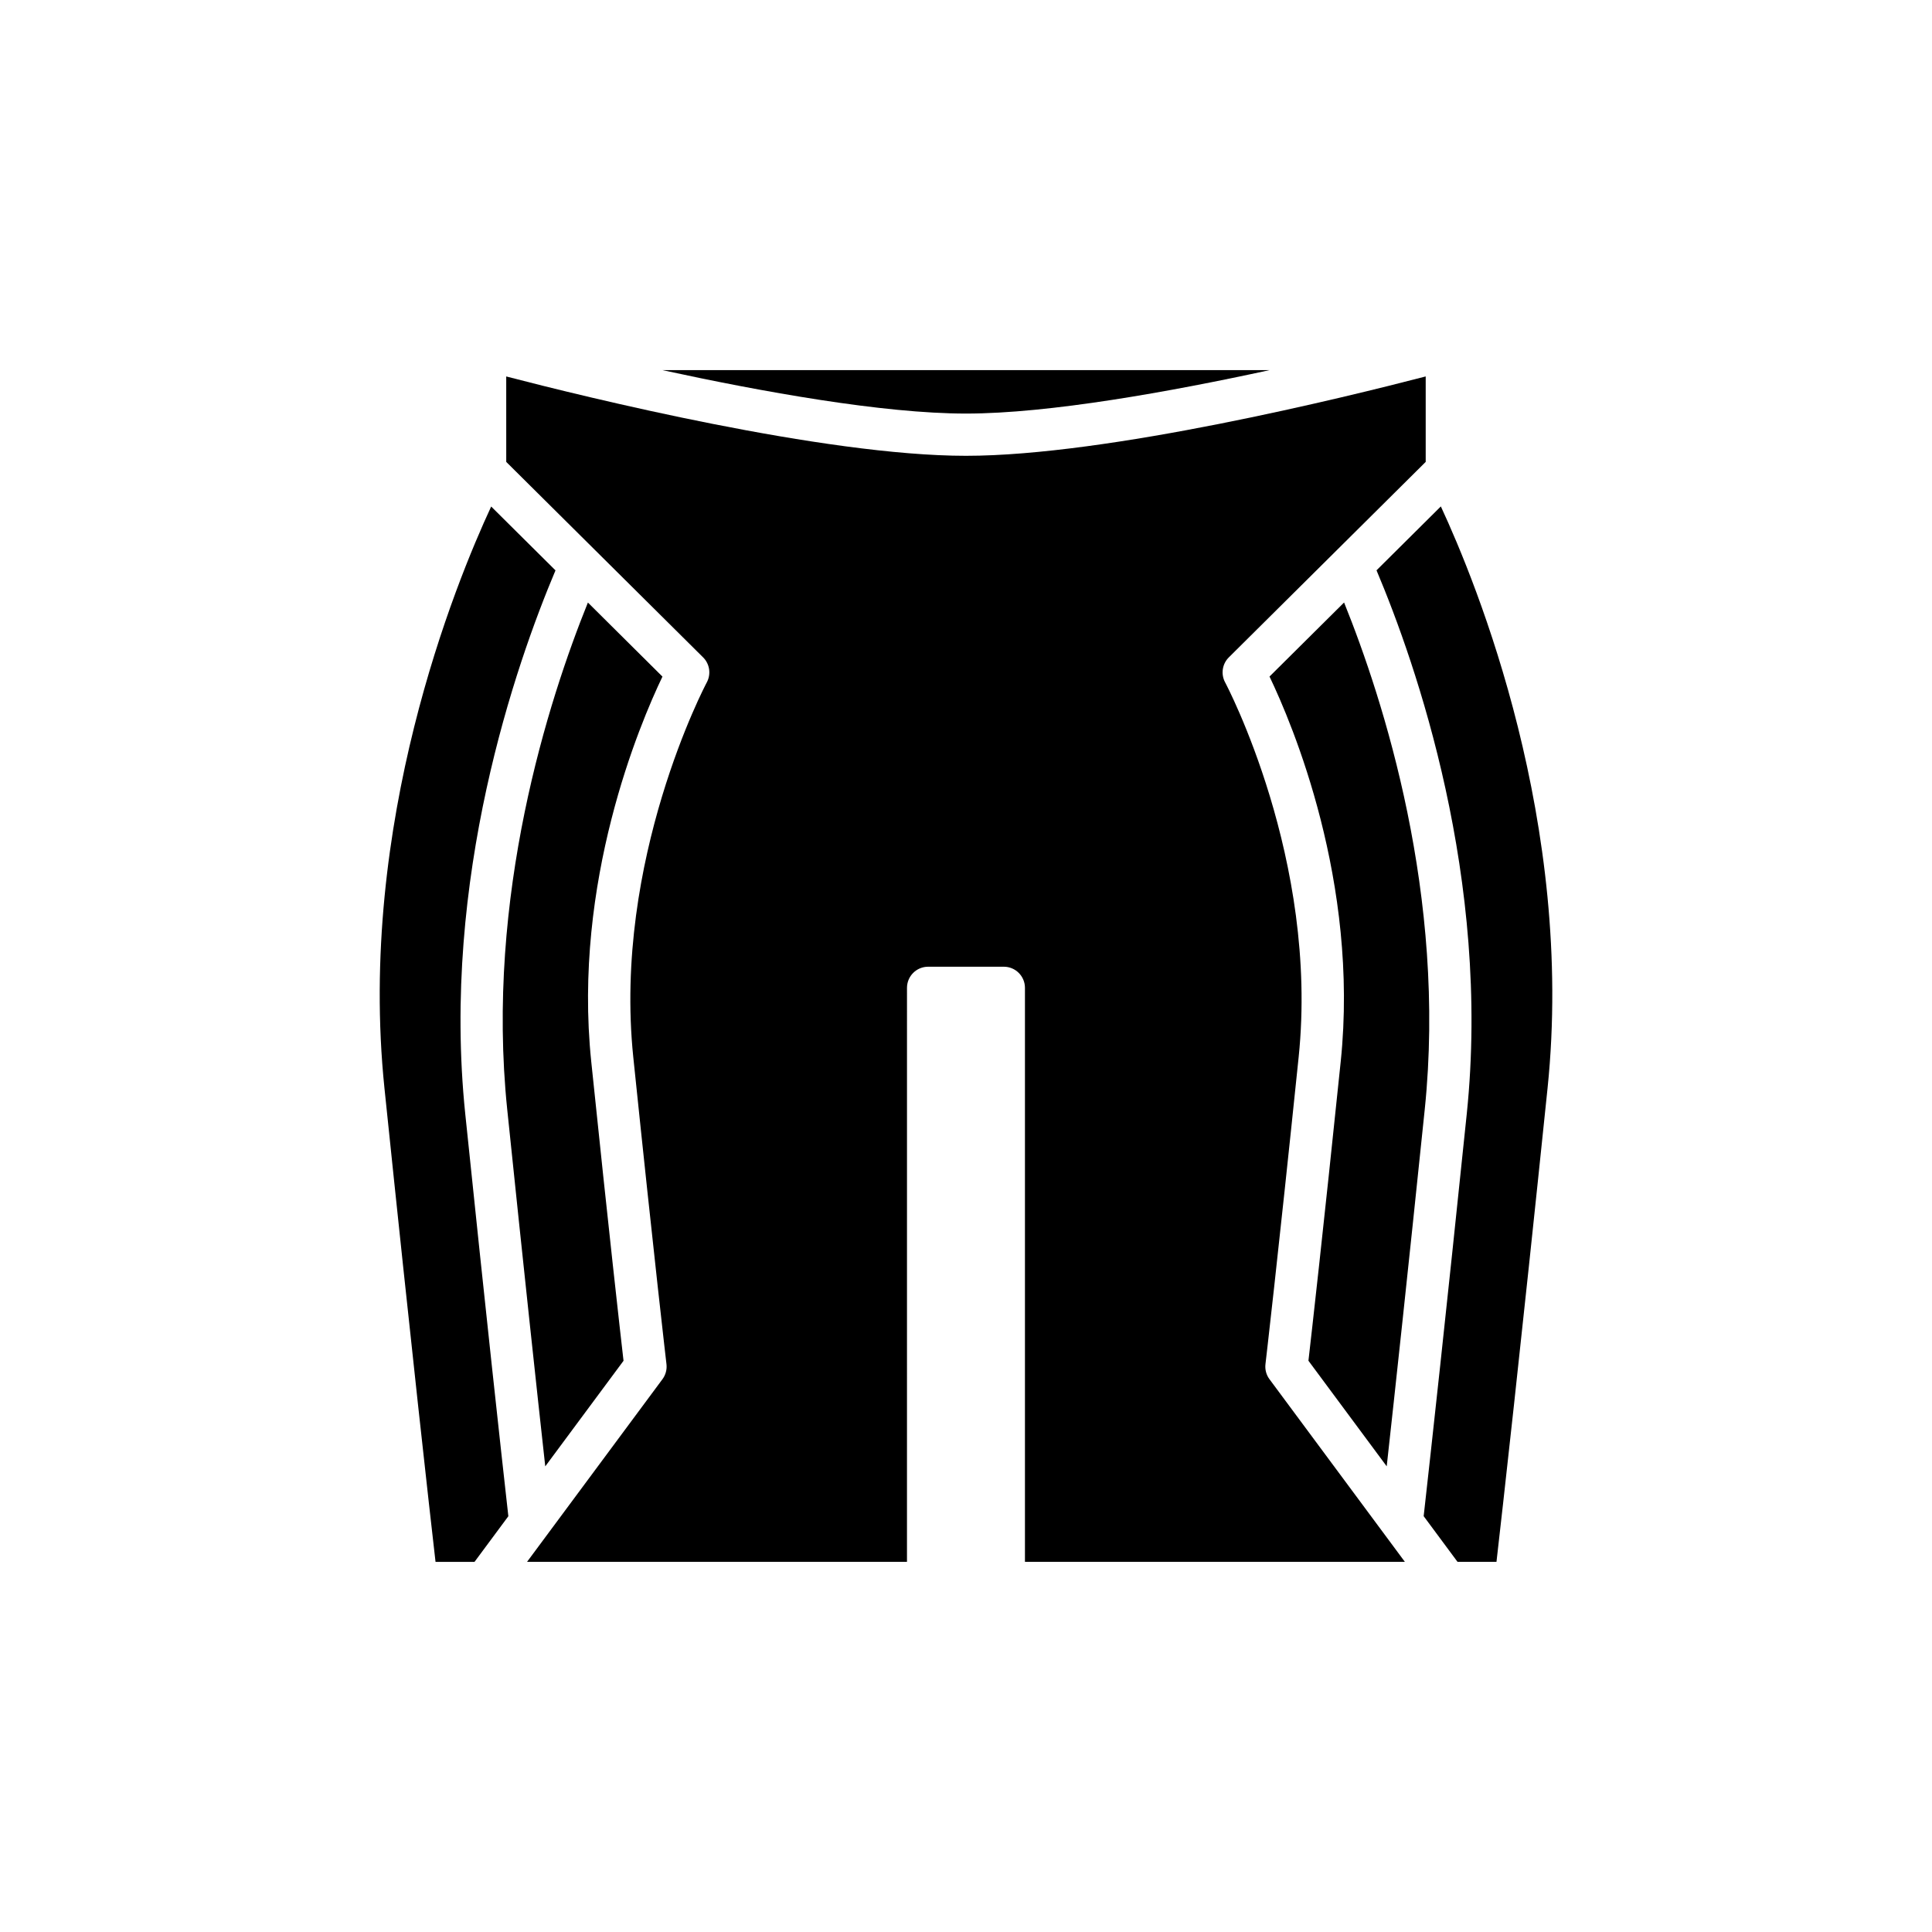
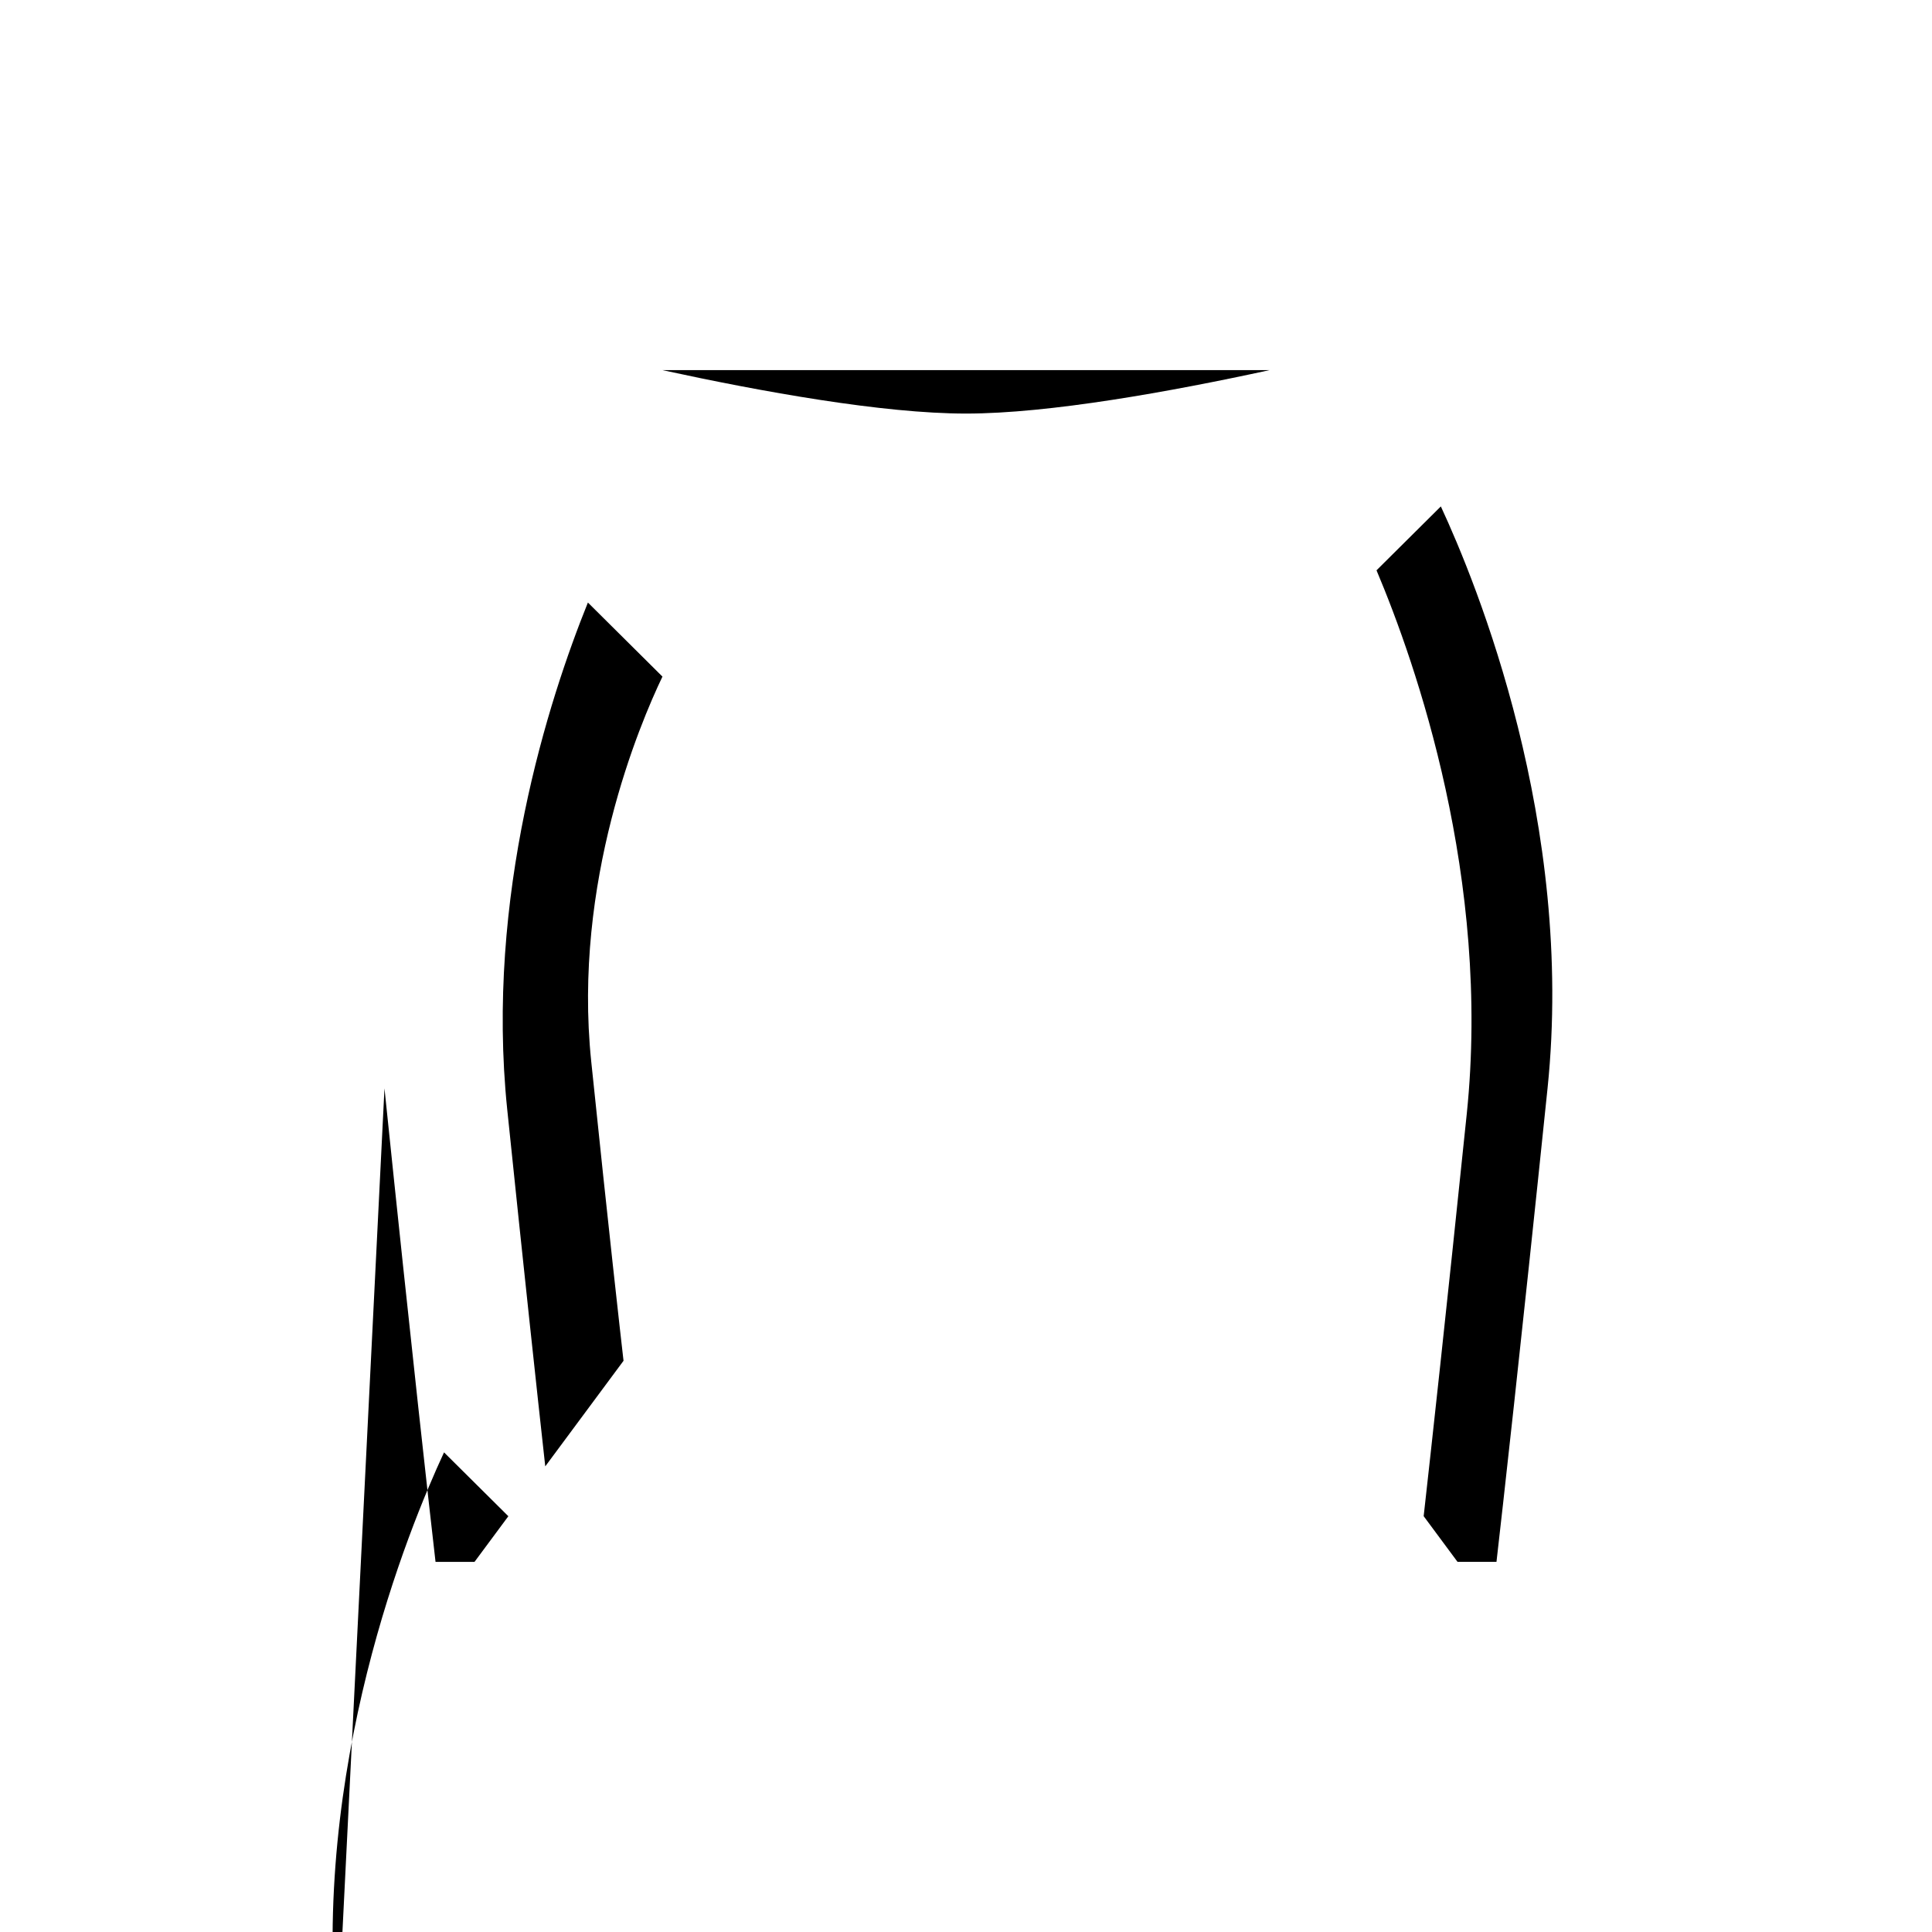
<svg xmlns="http://www.w3.org/2000/svg" fill="#000000" width="800px" height="800px" version="1.1" viewBox="144 144 512 512">
  <g>
    <path d="m400 253.6c22.039 0 54.141-5.797 80.426-11.508h-160.86c26.289 5.711 58.391 11.508 80.43 11.508z" />
-     <path d="m245.89 432.43c7.25 70.09 11.965 111.86 13.531 125.48h10.332l8.965-12.094c-1.988-17.727-5.926-53.504-11.418-106.59-6.449-62.324 13.449-119.28 23.91-144.07l-17.043-16.922c-9.477 20.383-35.535 84.047-28.277 154.2z" />
+     <path d="m245.89 432.43c7.25 70.09 11.965 111.86 13.531 125.48h10.332l8.965-12.094l-17.043-16.922c-9.477 20.383-35.535 84.047-28.277 154.2z" />
    <path d="m299.8 303.68c-10.379 25.711-27.223 77.828-21.375 134.39 4.453 43.031 7.879 74.652 10.074 94.531l20.742-27.98c-0.859-7.469-3.856-33.887-8.559-79.324-4.922-47.559 12.848-89.422 18.875-101.99z" />
-     <path d="m278.16 266.41 23.75 23.582 28.418 28.215c1.758 1.746 2.156 4.445 0.984 6.625-0.25 0.465-24.895 47.027-19.488 99.301 5.59 54.047 8.766 81.113 8.797 81.379 0.168 1.414-0.215 2.844-1.062 3.988l-35.879 48.398h100.68l0.004-152.11c0-3.09 2.508-5.598 5.598-5.598h20.062c3.09 0 5.598 2.508 5.598 5.598v152.11h100.68l-35.879-48.398c-0.852-1.145-1.23-2.574-1.062-3.988 0.031-0.27 3.207-27.332 8.797-81.379 5.406-52.273-19.238-98.836-19.488-99.301-1.172-2.18-0.773-4.883 0.984-6.625l28.418-28.215 0.004-0.004 23.75-23.582v-22.645c-21.176 5.504-84.25 21.031-121.84 21.031-37.59 0-100.66-15.523-121.83-21.027z" />
-     <path d="m490.75 504.61 20.742 27.98c2.195-19.879 5.625-51.504 10.074-94.531 5.852-56.559-10.996-108.68-21.371-134.39l-19.762 19.621c6.027 12.57 23.793 54.434 18.875 101.99-4.703 45.441-7.699 71.855-8.559 79.324z" />
    <path d="m508.79 295.14c10.461 24.797 30.359 81.754 23.914 144.07-5.492 53.09-9.43 88.867-11.418 106.59l8.965 12.094h10.332c1.562-13.621 6.281-55.398 13.531-125.48 7.258-70.148-18.801-133.82-28.277-154.21z" />
  </g>
</svg>